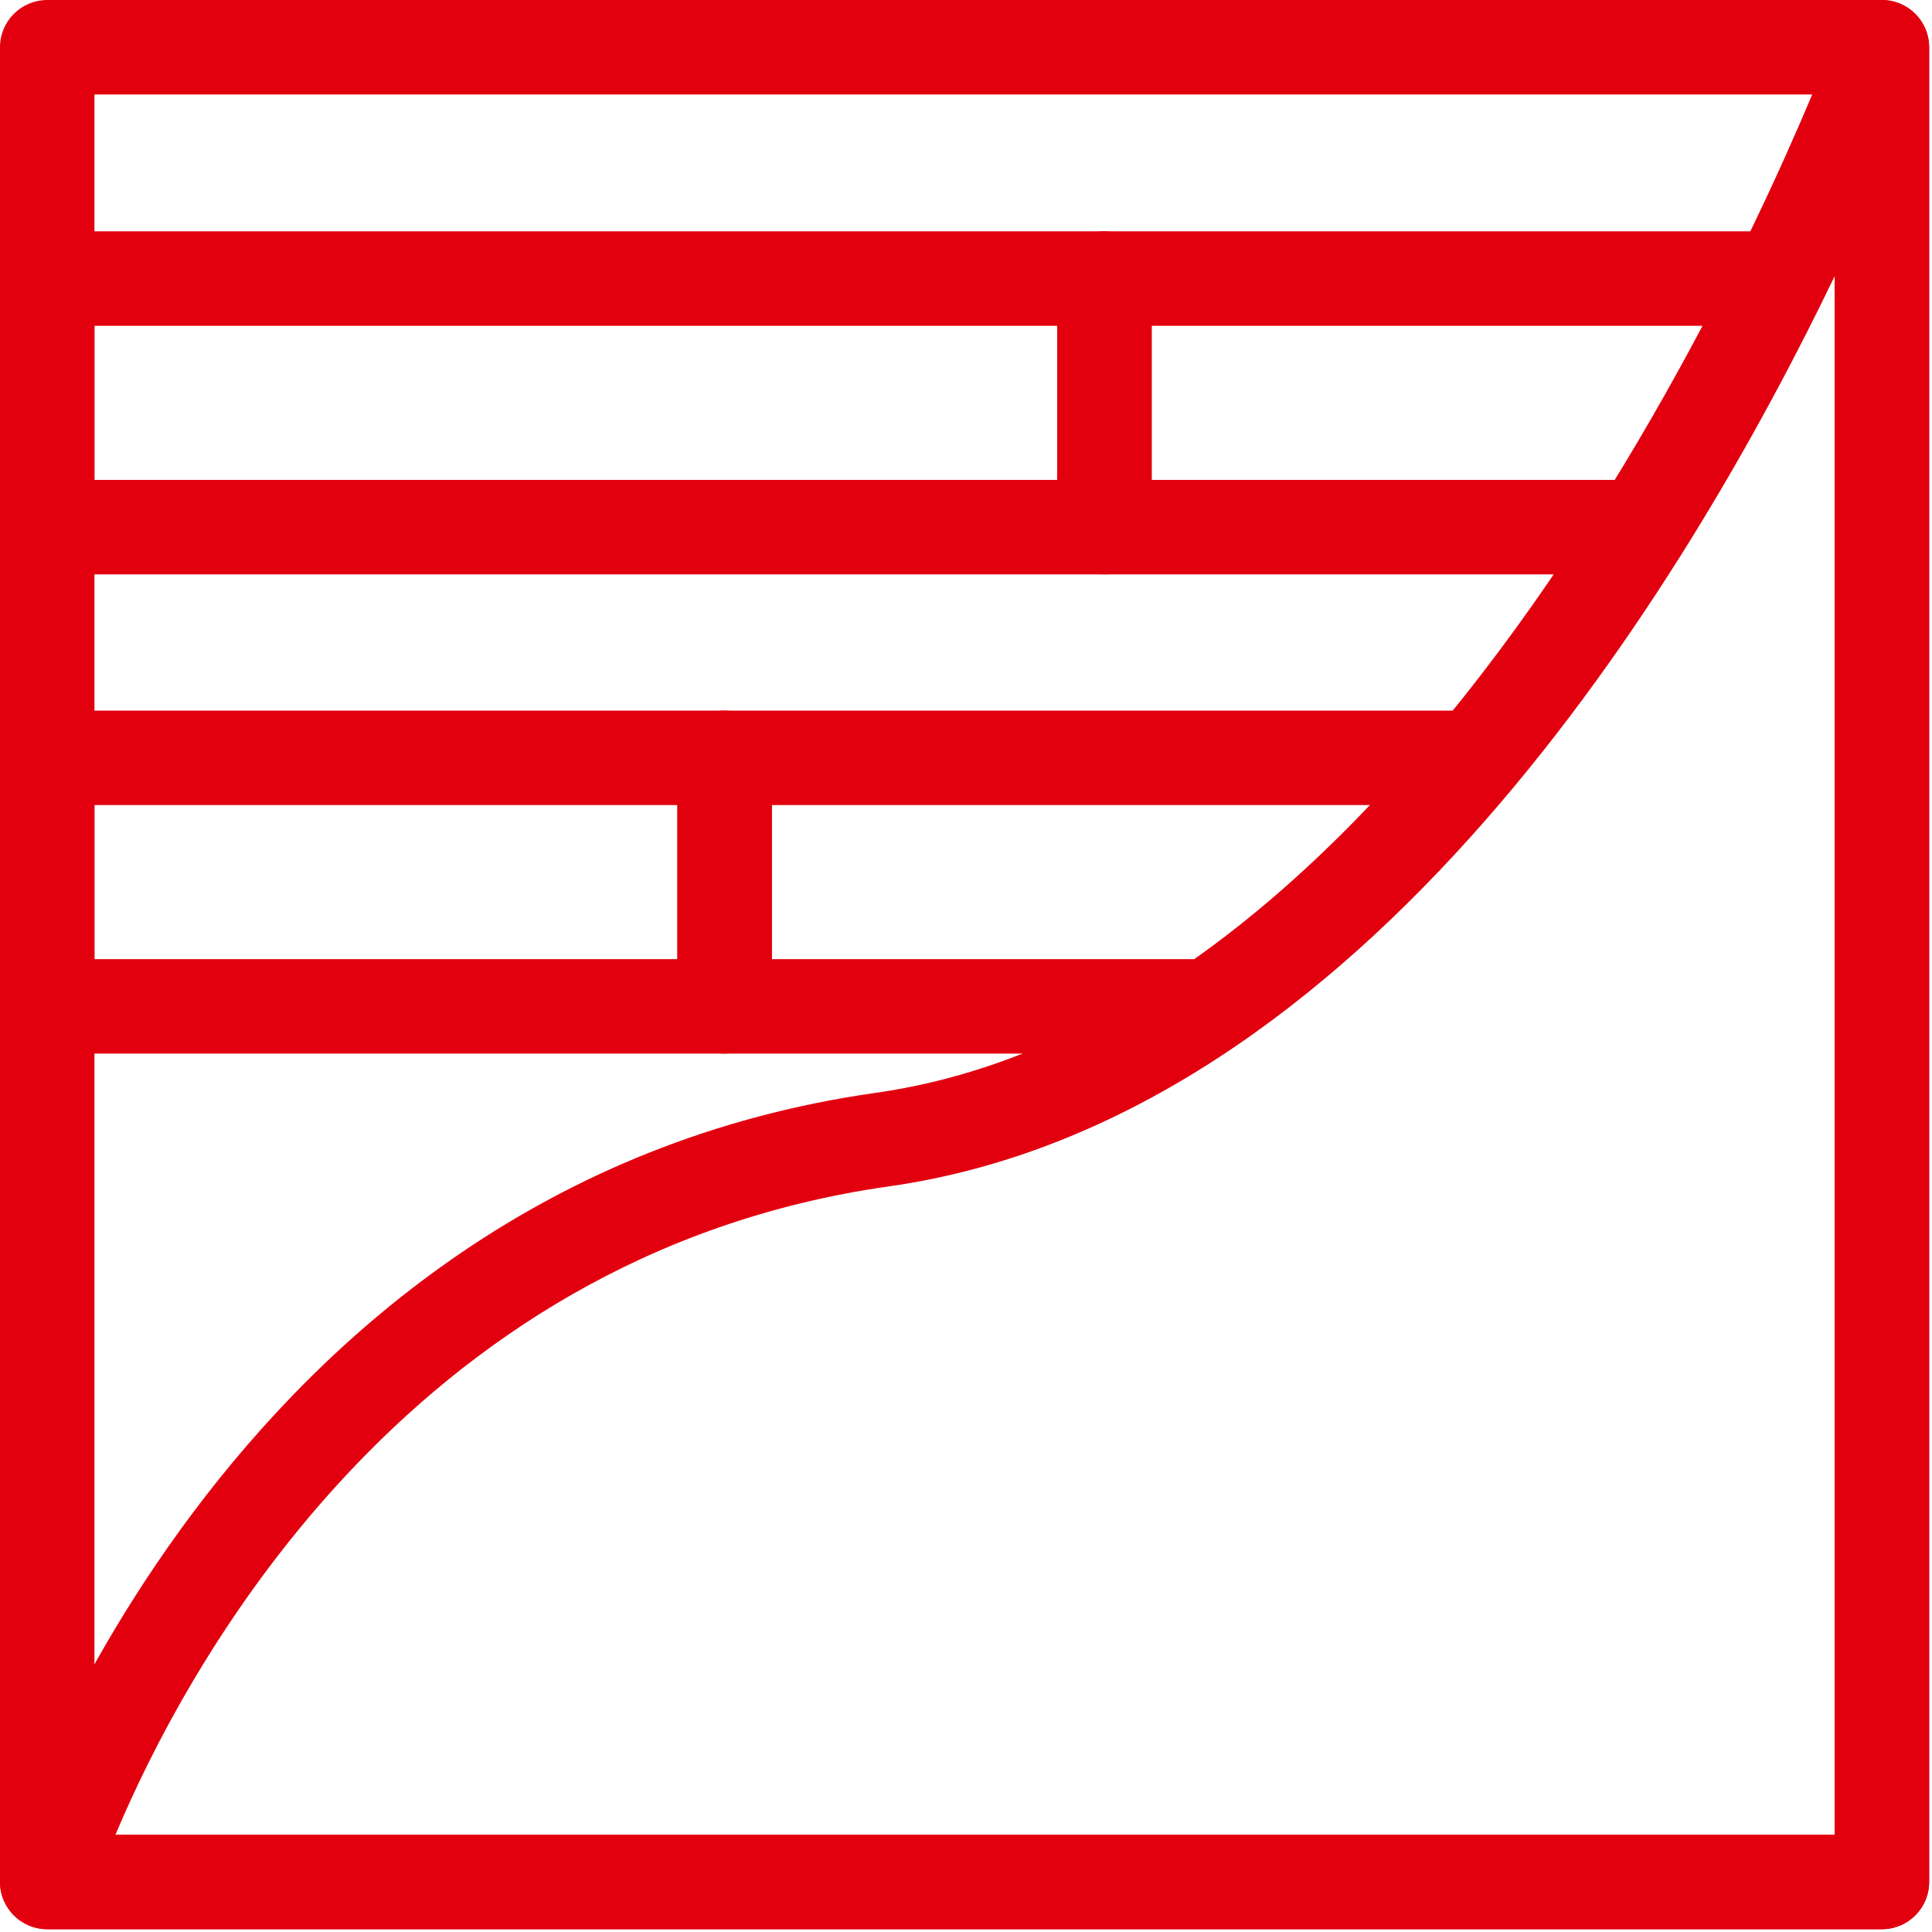
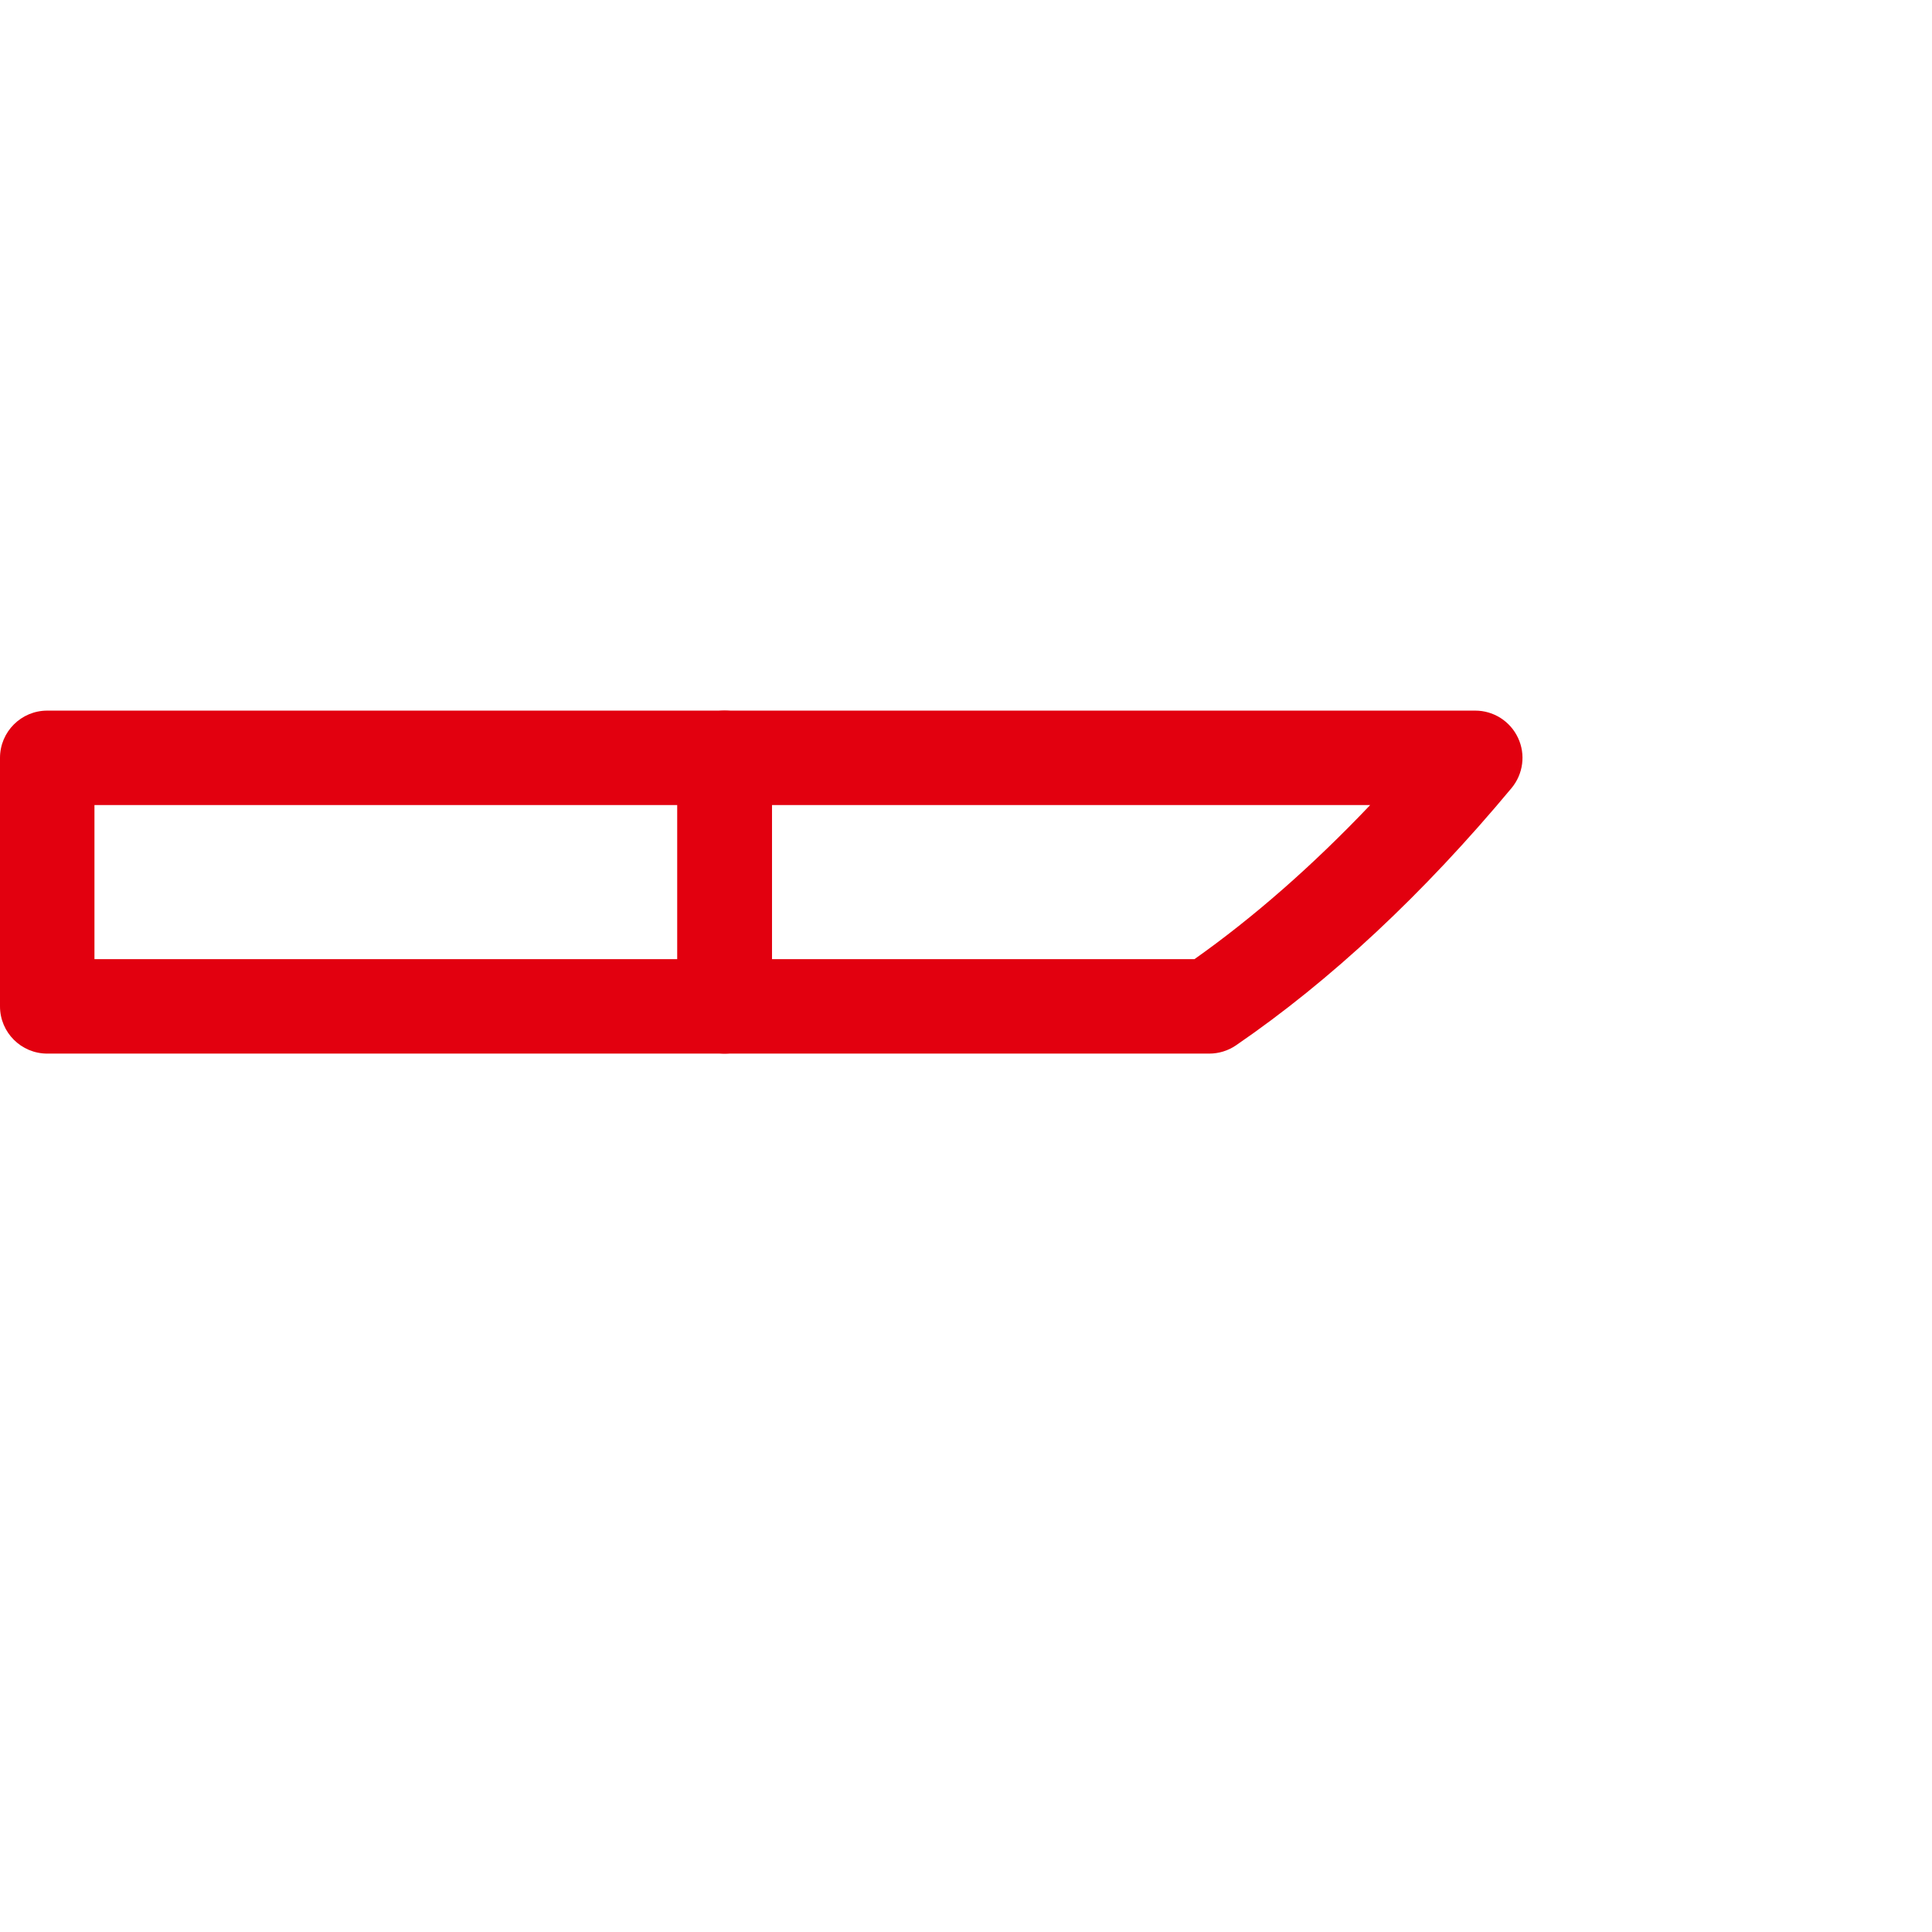
<svg xmlns="http://www.w3.org/2000/svg" width="117" height="117" viewBox="0 0 117 117" fill="none">
-   <path d="M113.968 116.83H2.861C1.282 116.83 0 115.548 0 113.969V2.862C0 1.282 1.282 0.001 2.861 0.001H113.968C115.545 0.001 116.827 1.282 116.827 2.862V113.969C116.827 115.551 115.545 116.83 113.968 116.83ZM5.72 111.11H111.104V5.723H5.72V111.11Z" fill="#E2000F" />
-   <path d="M66.884 34.784H2.861C1.282 34.784 0 33.502 0 31.922V16.871C0 15.291 1.282 14.009 2.861 14.009H66.884C68.461 14.009 69.743 15.291 69.743 16.871V31.922C69.743 33.505 68.461 34.784 66.884 34.784ZM5.72 29.064H64.02V19.732H5.72V29.064Z" fill="#E2000F" />
  <path d="M43.883 63.805H2.861C1.282 63.805 0 62.524 0 60.947V45.895C0 44.315 1.282 43.034 2.861 43.034H43.883C45.463 43.034 46.745 44.315 46.745 45.895V60.947C46.745 62.524 45.463 63.805 43.883 63.805ZM5.72 58.085H41.022V48.754H5.72V58.085Z" fill="#E2000F" />
  <path d="M73.229 63.805H43.881C42.304 63.805 41.022 62.524 41.022 60.947V45.895C41.022 44.315 42.304 43.034 43.881 43.034H89.338C90.451 43.034 91.457 43.676 91.93 44.683C92.403 45.687 92.246 46.874 91.537 47.726C86.187 54.148 80.567 59.39 74.847 63.307C74.372 63.631 73.809 63.805 73.229 63.805ZM46.745 58.085H72.335C75.928 55.545 79.491 52.419 82.976 48.754H46.747V58.085H46.745Z" fill="#E2000F" />
-   <path d="M99.399 34.784H66.884C65.305 34.784 64.023 33.502 64.023 31.922V16.871C64.023 15.291 65.305 14.009 66.884 14.009H107.803C108.795 14.009 109.712 14.521 110.233 15.361C110.755 16.2 110.806 17.251 110.369 18.137C107.737 23.462 104.857 28.611 101.821 33.443C101.295 34.278 100.383 34.784 99.399 34.784ZM69.743 29.064H97.809C99.653 26.061 101.433 22.938 103.129 19.732H69.743V29.064Z" fill="#E2000F" />
-   <path d="M113.968 116.83H2.861C1.952 116.83 1.099 116.401 0.563 115.671C0.021 114.942 -0.139 114.002 0.123 113.136C0.249 112.723 13.156 71.832 53.035 66.181C89.444 61.024 111.063 2.479 111.279 1.889C111.751 0.581 113.077 -0.2 114.461 0.044C115.827 0.286 116.827 1.473 116.827 2.862V113.969C116.827 115.551 115.545 116.83 113.968 116.83ZM6.992 111.11H111.104V16.727C102.155 35.321 82.619 67.769 53.836 71.845C24.365 76.021 11.032 101.47 6.992 111.11Z" fill="#E2000F" />
</svg>